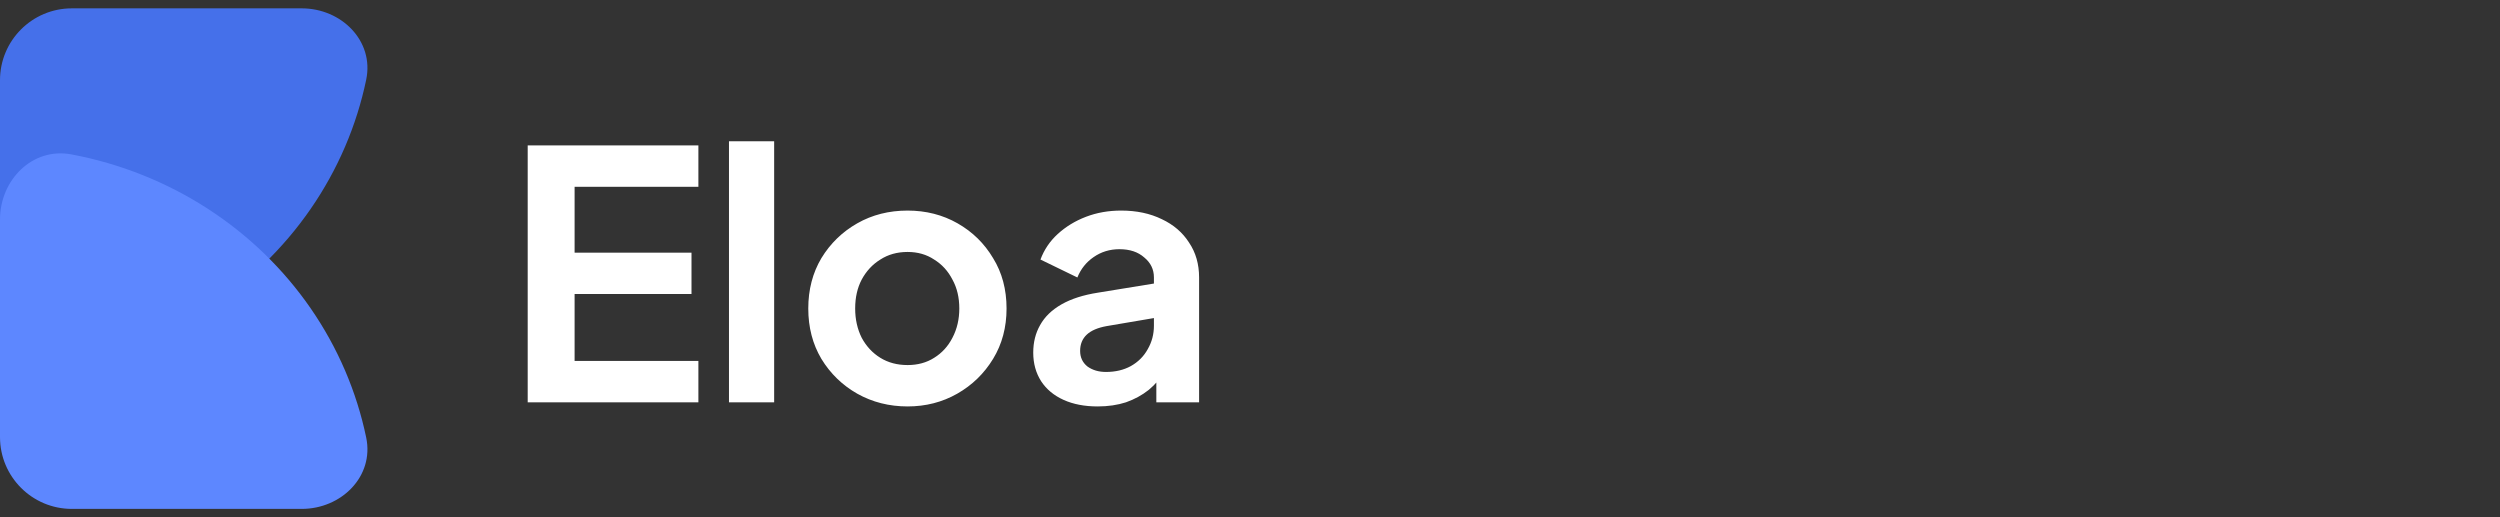
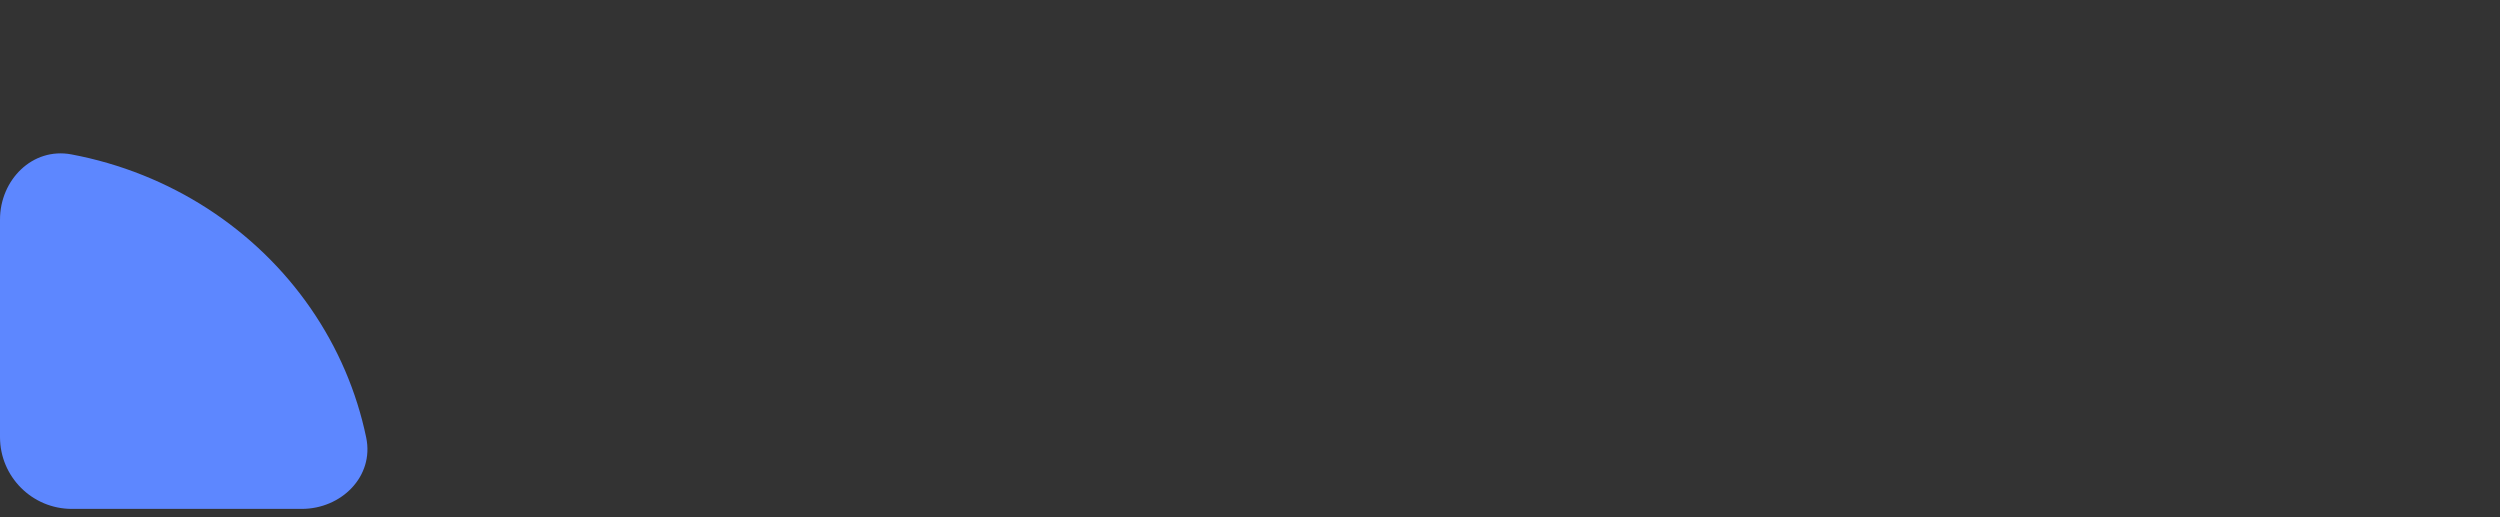
<svg xmlns="http://www.w3.org/2000/svg" width="174" height="36" viewBox="0 0 174 36" fill="none">
  <rect x="0" y="0" width="174" height="36" fill="#333333" stroke="none" />
-   <path d="M0 20.718C0 23.479 2.258 25.765 4.971 25.254C6.673 24.934 8.341 24.449 9.95 23.805C13.104 22.541 15.97 20.69 18.385 18.355C20.799 16.021 22.714 13.25 24.021 10.2C24.666 8.695 25.157 7.136 25.488 5.546C26.051 2.843 23.761 0.581 21 0.581H5C2.239 0.581 0 2.82 0 5.581V20.718Z" fill="#4570EA" />
  <g style="mix-blend-mode:multiply">
    <path d="M0 15.282C0 12.521 2.258 10.235 4.971 10.746C6.673 11.066 8.341 11.551 9.95 12.195C13.104 13.459 15.97 15.31 18.385 17.645C20.799 19.979 22.714 22.75 24.021 25.799C24.666 27.305 25.157 28.864 25.488 30.454C26.051 33.157 23.761 35.419 21 35.419H5C2.239 35.419 0 33.18 0 30.419V15.282Z" fill="#5D87FF" />
  </g>
-   <path d="M36.728 28V10.12H48.608V13H39.992V17.584H48.128V20.464H39.992V25.12H48.608V28H36.728ZM50.737 28V9.832H53.881V28H50.737ZM63.168 28.288C61.888 28.288 60.72 27.992 59.664 27.4C58.624 26.808 57.792 26 57.168 24.976C56.56 23.952 56.256 22.784 56.256 21.472C56.256 20.16 56.56 18.992 57.168 17.968C57.792 16.944 58.624 16.136 59.664 15.544C60.704 14.952 61.872 14.656 63.168 14.656C64.448 14.656 65.608 14.952 66.648 15.544C67.688 16.136 68.512 16.944 69.12 17.968C69.744 18.976 70.056 20.144 70.056 21.472C70.056 22.784 69.744 23.952 69.12 24.976C68.496 26 67.664 26.808 66.624 27.4C65.584 27.992 64.432 28.288 63.168 28.288ZM63.168 25.408C63.872 25.408 64.488 25.24 65.016 24.904C65.56 24.568 65.984 24.104 66.288 23.512C66.608 22.904 66.768 22.224 66.768 21.472C66.768 20.704 66.608 20.032 66.288 19.456C65.984 18.864 65.56 18.4 65.016 18.064C64.488 17.712 63.872 17.536 63.168 17.536C62.448 17.536 61.816 17.712 61.272 18.064C60.728 18.4 60.296 18.864 59.976 19.456C59.672 20.032 59.52 20.704 59.52 21.472C59.52 22.224 59.672 22.904 59.976 23.512C60.296 24.104 60.728 24.568 61.272 24.904C61.816 25.24 62.448 25.408 63.168 25.408ZM76.401 28.288C75.489 28.288 74.697 28.136 74.025 27.832C73.353 27.528 72.833 27.096 72.465 26.536C72.097 25.96 71.913 25.296 71.913 24.544C71.913 23.824 72.073 23.184 72.393 22.624C72.713 22.048 73.209 21.568 73.881 21.184C74.553 20.8 75.401 20.528 76.425 20.368L80.697 19.672V22.072L77.025 22.696C76.401 22.808 75.937 23.008 75.633 23.296C75.329 23.584 75.177 23.96 75.177 24.424C75.177 24.872 75.345 25.232 75.681 25.504C76.033 25.76 76.465 25.888 76.977 25.888C77.633 25.888 78.209 25.752 78.705 25.48C79.217 25.192 79.609 24.8 79.881 24.304C80.169 23.808 80.313 23.264 80.313 22.672V19.312C80.313 18.752 80.089 18.288 79.641 17.92C79.209 17.536 78.633 17.344 77.913 17.344C77.241 17.344 76.641 17.528 76.113 17.896C75.601 18.248 75.225 18.72 74.985 19.312L72.417 18.064C72.673 17.376 73.073 16.784 73.617 16.288C74.177 15.776 74.833 15.376 75.585 15.088C76.337 14.8 77.153 14.656 78.033 14.656C79.105 14.656 80.049 14.856 80.865 15.256C81.681 15.64 82.313 16.184 82.761 16.888C83.225 17.576 83.457 18.384 83.457 19.312V28H80.481V25.768L81.153 25.72C80.817 26.28 80.417 26.752 79.953 27.136C79.489 27.504 78.961 27.792 78.369 28C77.777 28.192 77.121 28.288 76.401 28.288Z" fill="white" />
</svg>